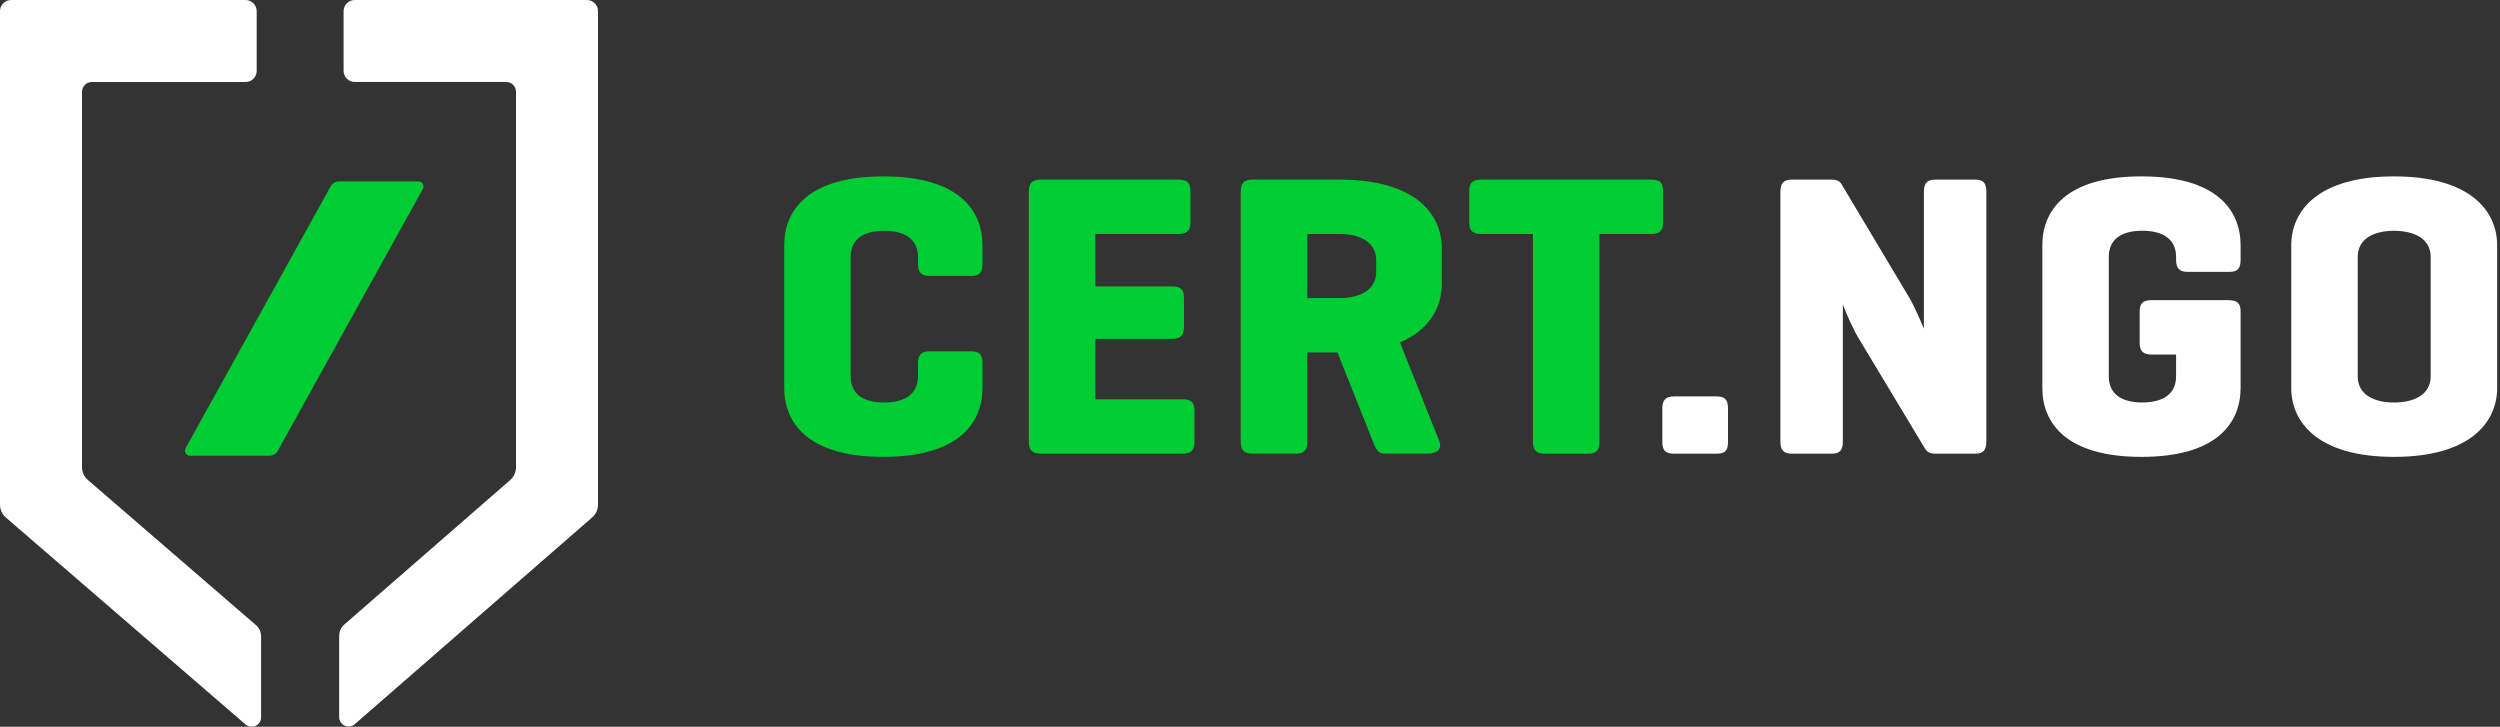
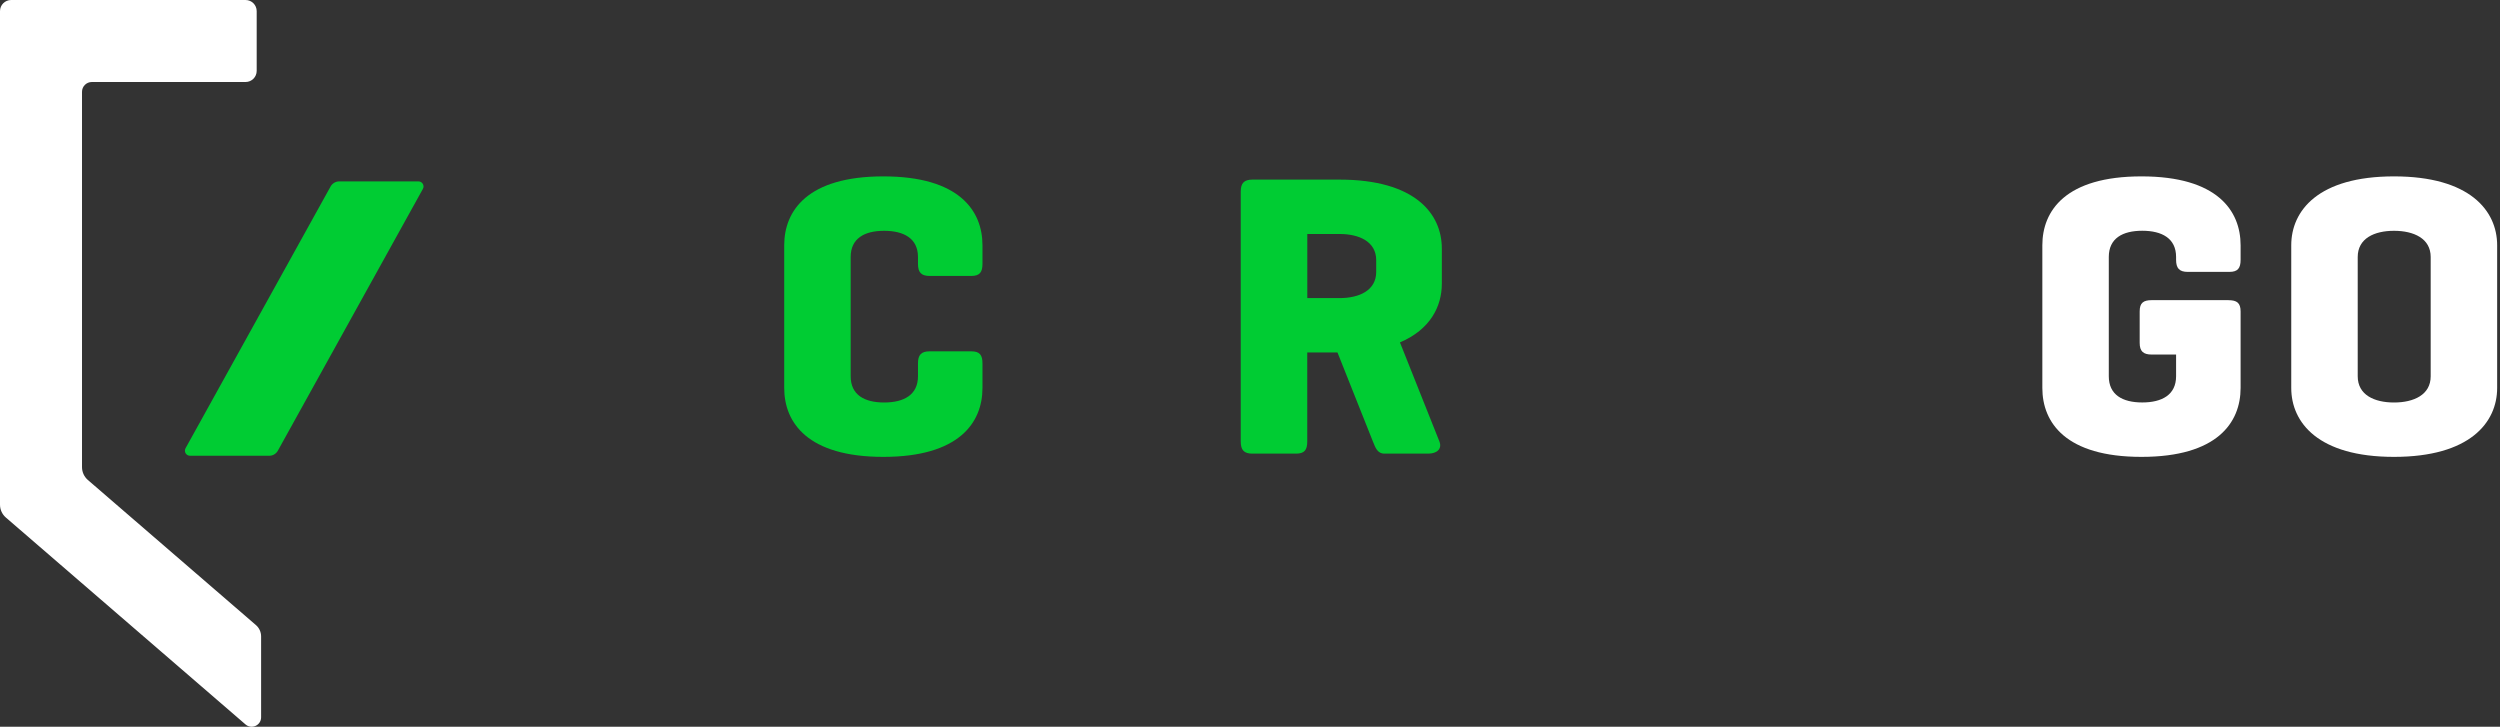
<svg xmlns="http://www.w3.org/2000/svg" width="172" height="50" viewBox="0 0 172 50" fill="none">
  <rect x="0" y="0" width="172" height="50" fill="#333333" stroke="none" />
  <path d="M67.594 26.692C67.594 29.077 65.987 31.433 60.774 31.433C55.562 31.433 53.954 29.077 53.954 26.692V16.876C53.954 14.491 55.562 12.135 60.774 12.135C65.987 12.135 67.594 14.491 67.594 16.876V18.153C67.594 18.736 67.399 18.985 66.819 18.985H63.962C63.379 18.985 63.157 18.736 63.157 18.153V17.681C63.157 16.404 62.186 15.879 60.828 15.879C59.47 15.879 58.527 16.404 58.527 17.681V25.889C58.527 27.166 59.47 27.692 60.828 27.692C62.186 27.692 63.157 27.166 63.157 25.889V25.003C63.157 24.42 63.379 24.171 63.962 24.171H66.819C67.402 24.171 67.594 24.42 67.594 25.003V26.692Z" fill="#00CC33" />
-   <path d="M71.587 31.21C71.005 31.21 70.782 30.961 70.782 30.378V13.19C70.782 12.607 71.005 12.357 71.587 12.357H81.07C81.652 12.357 81.902 12.553 81.902 13.133V15.296C81.902 15.879 81.652 16.101 81.07 16.101H75.358V19.706H80.625C81.208 19.706 81.457 19.902 81.457 20.482V22.506C81.457 23.089 81.208 23.312 80.625 23.312H75.358V27.47H81.346C81.929 27.47 82.178 27.665 82.178 28.245V30.408C82.178 30.991 81.929 31.213 81.346 31.213H71.587V31.21Z" fill="#00CC33" />
  <path d="M96.317 23.558L99.033 30.378C99.228 30.877 98.868 31.21 98.258 31.21H95.263C94.737 31.21 94.626 30.766 94.457 30.378L92.018 24.249H89.939V30.378C89.939 30.961 89.743 31.21 89.163 31.21H86.168C85.585 31.21 85.363 30.961 85.363 30.378V13.19C85.363 12.607 85.585 12.357 86.168 12.357H92.156C97.369 12.357 99.198 14.713 99.198 17.099V19.511C99.201 21.091 98.396 22.672 96.317 23.558ZM89.942 16.101V20.509H92.159C93.517 20.509 94.683 19.983 94.683 18.706V17.901C94.683 16.624 93.517 16.098 92.159 16.098H89.942V16.101Z" fill="#00CC33" />
-   <path d="M113.59 12.357C114.172 12.357 114.422 12.553 114.422 13.133V15.296C114.422 15.879 114.172 16.101 113.59 16.101H110.041V30.381C110.041 30.964 109.846 31.213 109.266 31.213H106.271C105.688 31.213 105.465 30.964 105.465 30.381V16.101H101.917C101.334 16.101 101.085 15.879 101.085 15.296V13.133C101.085 12.55 101.334 12.357 101.917 12.357H113.59Z" fill="#00CC33" />
-   <path d="M118.886 30.408C118.886 30.991 118.691 31.213 118.111 31.213H115.173C114.59 31.213 114.368 30.991 114.368 30.408V28.107C114.368 27.524 114.59 27.274 115.173 27.274H118.111C118.694 27.274 118.886 27.524 118.886 28.107V30.408Z" fill="white" />
-   <path d="M136.658 30.381C136.658 30.964 136.462 31.213 135.883 31.213H133.167C132.752 31.213 132.584 31.102 132.418 30.826L127.981 23.45C127.509 22.702 127.095 21.731 126.788 20.953V30.381C126.788 30.964 126.593 31.213 126.013 31.213H123.297C122.714 31.213 122.492 30.964 122.492 30.381V13.19C122.492 12.607 122.714 12.357 123.297 12.357H126.013C126.373 12.357 126.596 12.469 126.707 12.691L131.394 20.539C131.727 21.121 132.088 21.954 132.364 22.618V13.19C132.364 12.607 132.587 12.357 133.17 12.357H135.886C136.468 12.357 136.661 12.607 136.661 13.19V30.381H136.658Z" fill="white" />
  <path d="M153.321 20.653C153.904 20.653 154.153 20.848 154.153 21.428V26.692C154.153 29.077 152.546 31.433 147.333 31.433C142.12 31.433 140.513 29.077 140.513 26.692V16.876C140.513 14.491 142.12 12.135 147.333 12.135C152.546 12.135 154.153 14.491 154.153 16.876V17.873C154.153 18.456 153.958 18.706 153.378 18.706H150.521C149.938 18.706 149.715 18.456 149.715 17.873V17.678C149.715 16.401 148.745 15.876 147.387 15.876C146.029 15.876 145.085 16.401 145.085 17.678V25.886C145.085 27.163 146.029 27.689 147.387 27.689C148.745 27.689 149.715 27.163 149.715 25.886V24.393H148.042C147.459 24.393 147.21 24.171 147.21 23.588V21.425C147.21 20.842 147.459 20.65 148.042 20.65H153.321V20.653Z" fill="white" />
  <path d="M157.638 16.876C157.638 14.491 159.495 12.135 164.708 12.135C169.92 12.135 171.804 14.491 171.804 16.876V26.692C171.804 29.077 169.917 31.433 164.708 31.433C159.498 31.433 157.638 29.077 157.638 26.692V16.876ZM167.231 17.681C167.231 16.404 166.066 15.879 164.708 15.879C163.35 15.879 162.211 16.404 162.211 17.681V25.889C162.211 27.166 163.347 27.692 164.708 27.692C166.066 27.692 167.231 27.166 167.231 25.889V17.681Z" fill="white" />
  <path d="M17.612 43.009L6.045 33.022C5.79 32.8 5.642 32.478 5.642 32.139V6.318C5.642 5.943 5.946 5.642 6.318 5.642H16.894C17.318 5.642 17.66 5.3 17.66 4.876V0.766C17.66 0.343 17.318 0 16.894 0H0.766C0.343 0 0 0.343 0 0.766V34.722C0 35.062 0.147 35.383 0.403 35.606L16.891 49.841C17.312 50.205 17.964 49.904 17.964 49.351V43.775C17.961 43.48 17.834 43.201 17.612 43.009Z" fill="white" />
-   <path d="M23.639 0.766V4.873C23.639 5.297 23.981 5.639 24.405 5.639H34.825C35.2 5.639 35.501 5.943 35.501 6.315V32.148C35.501 32.484 35.353 32.806 35.101 33.028L23.681 42.973C23.462 43.165 23.335 43.441 23.335 43.736V49.333C23.335 49.889 23.99 50.187 24.408 49.823L40.743 35.597C40.999 35.374 41.143 35.056 41.143 34.717V0.766C41.143 0.343 40.8 0 40.377 0H24.408C23.984 0 23.639 0.343 23.639 0.766Z" fill="white" />
  <path d="M19.117 31.006L29.095 12.997C29.224 12.766 29.056 12.48 28.789 12.48H23.339C23.092 12.48 22.864 12.616 22.744 12.832L12.766 30.838C12.637 31.069 12.805 31.355 13.072 31.355H18.526C18.772 31.358 18.997 31.222 19.117 31.006Z" fill="#00CC33" />
</svg>